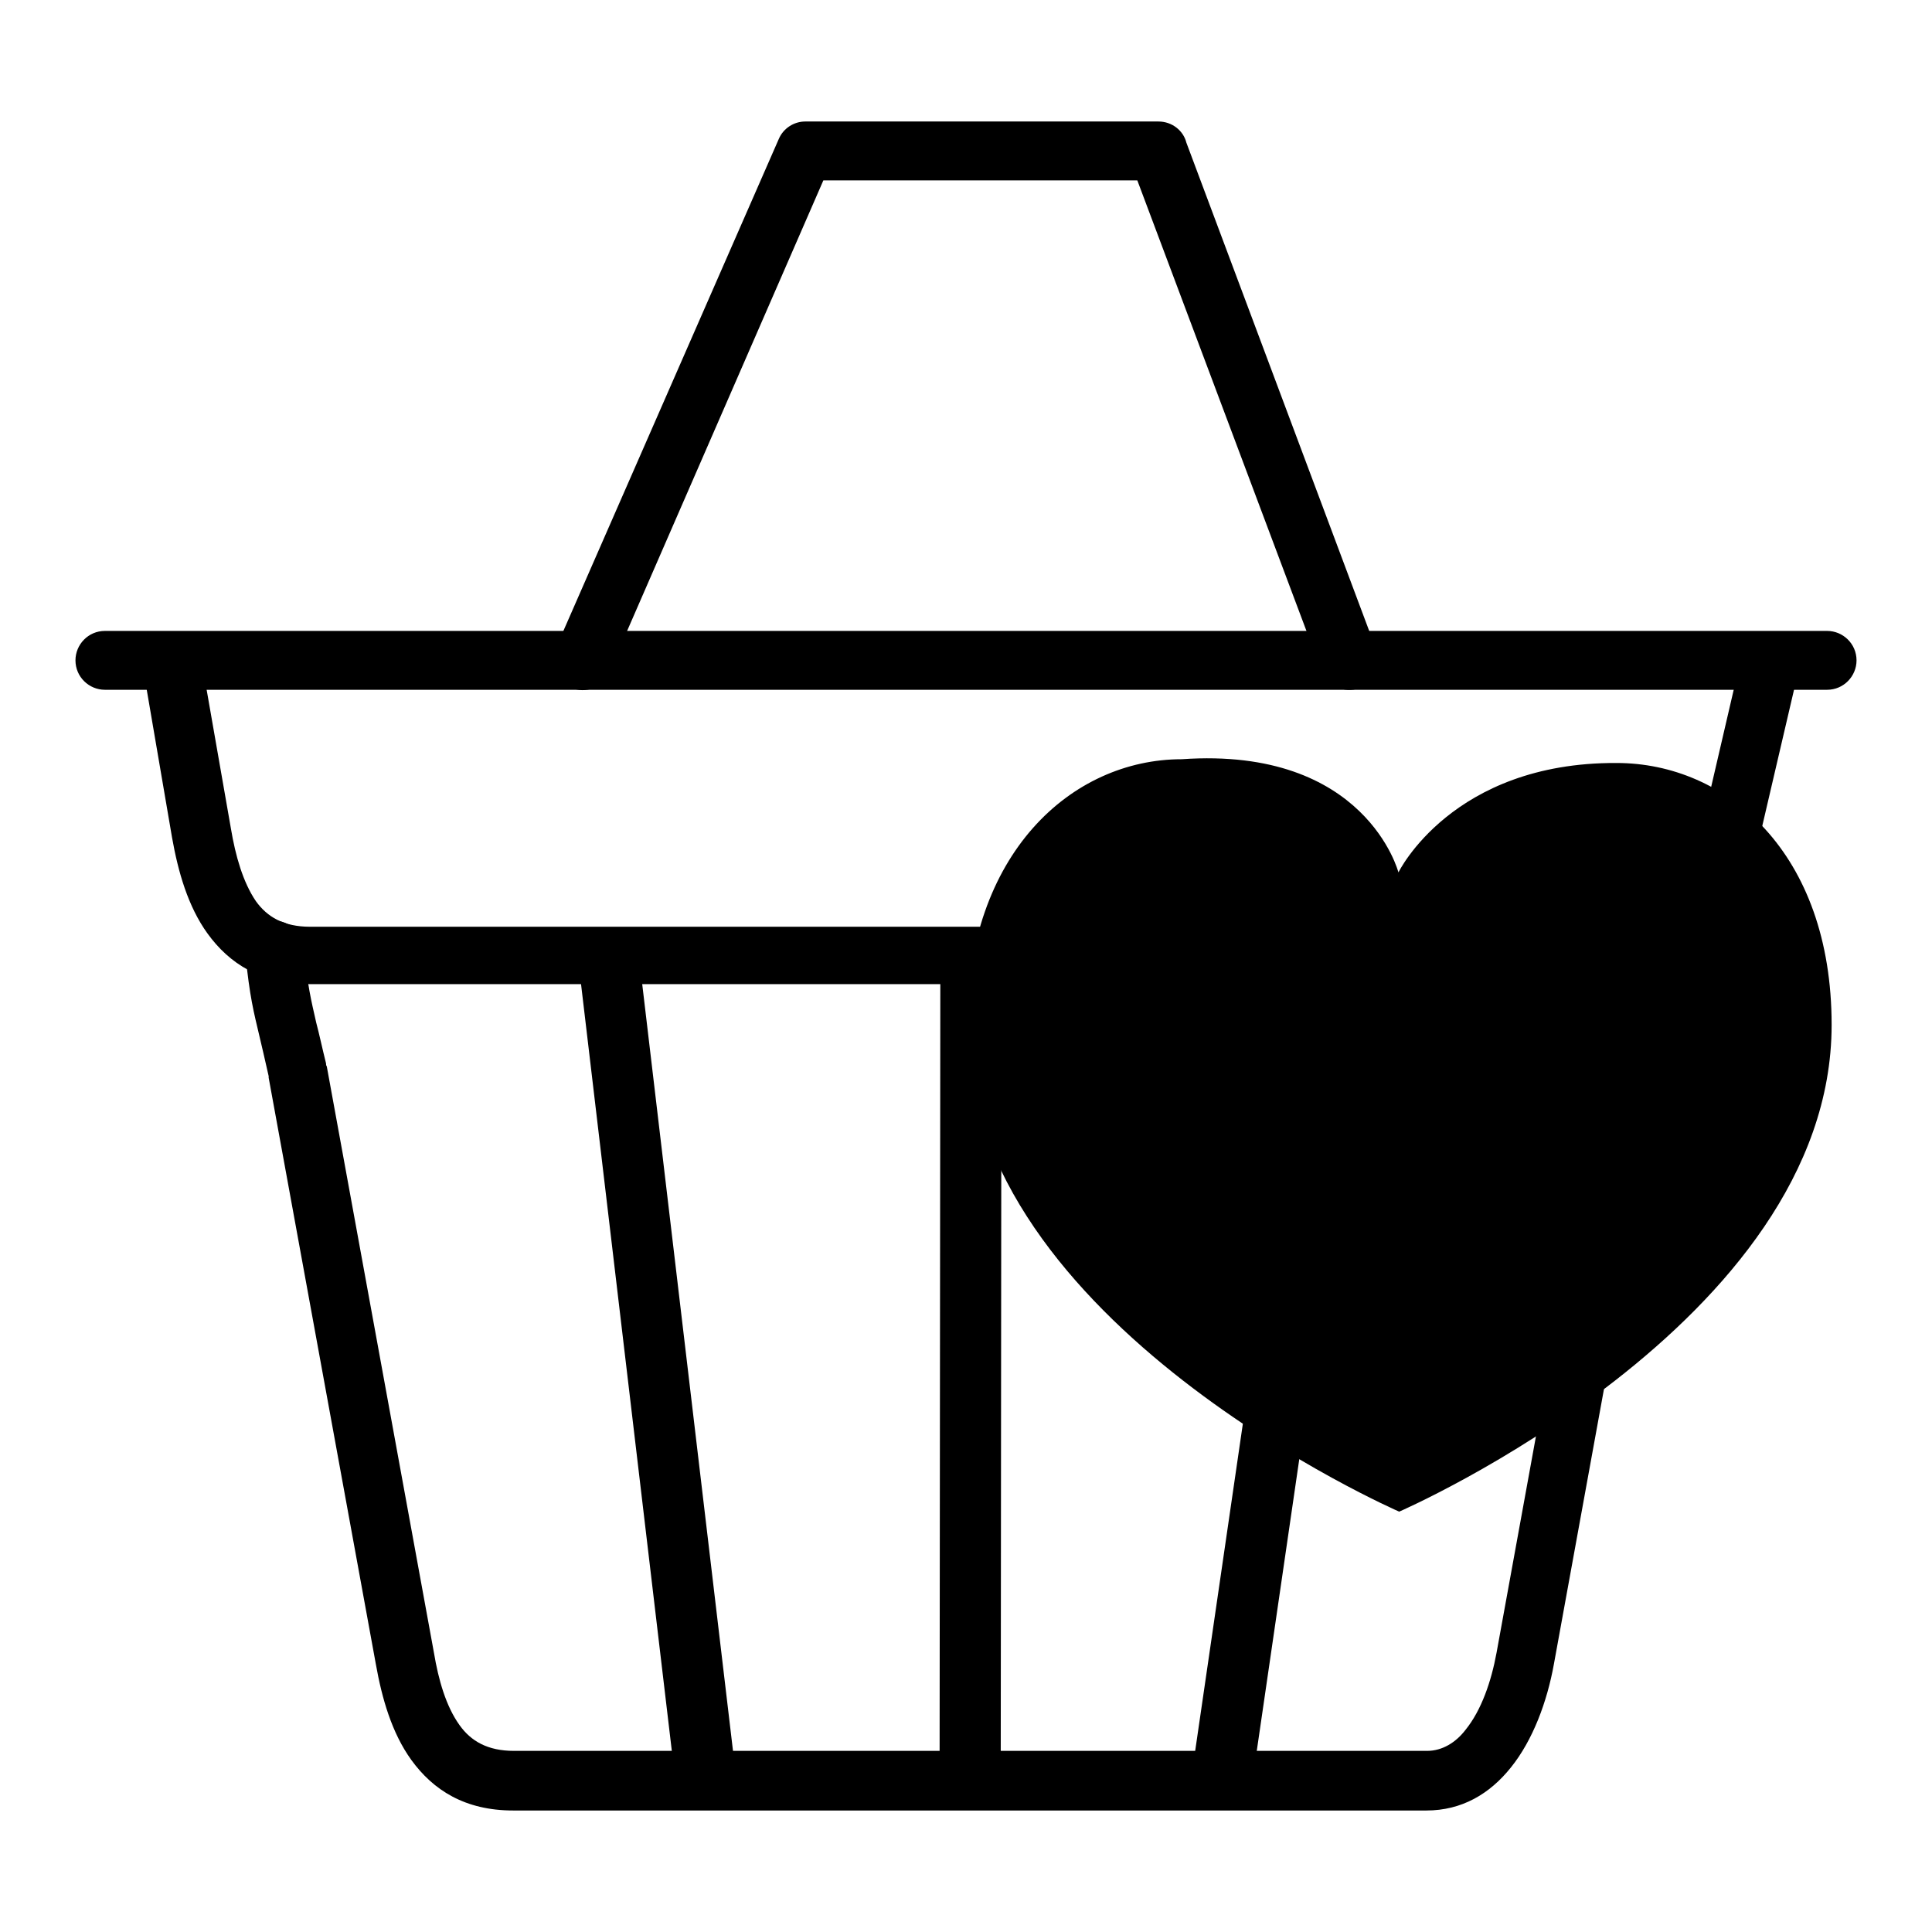
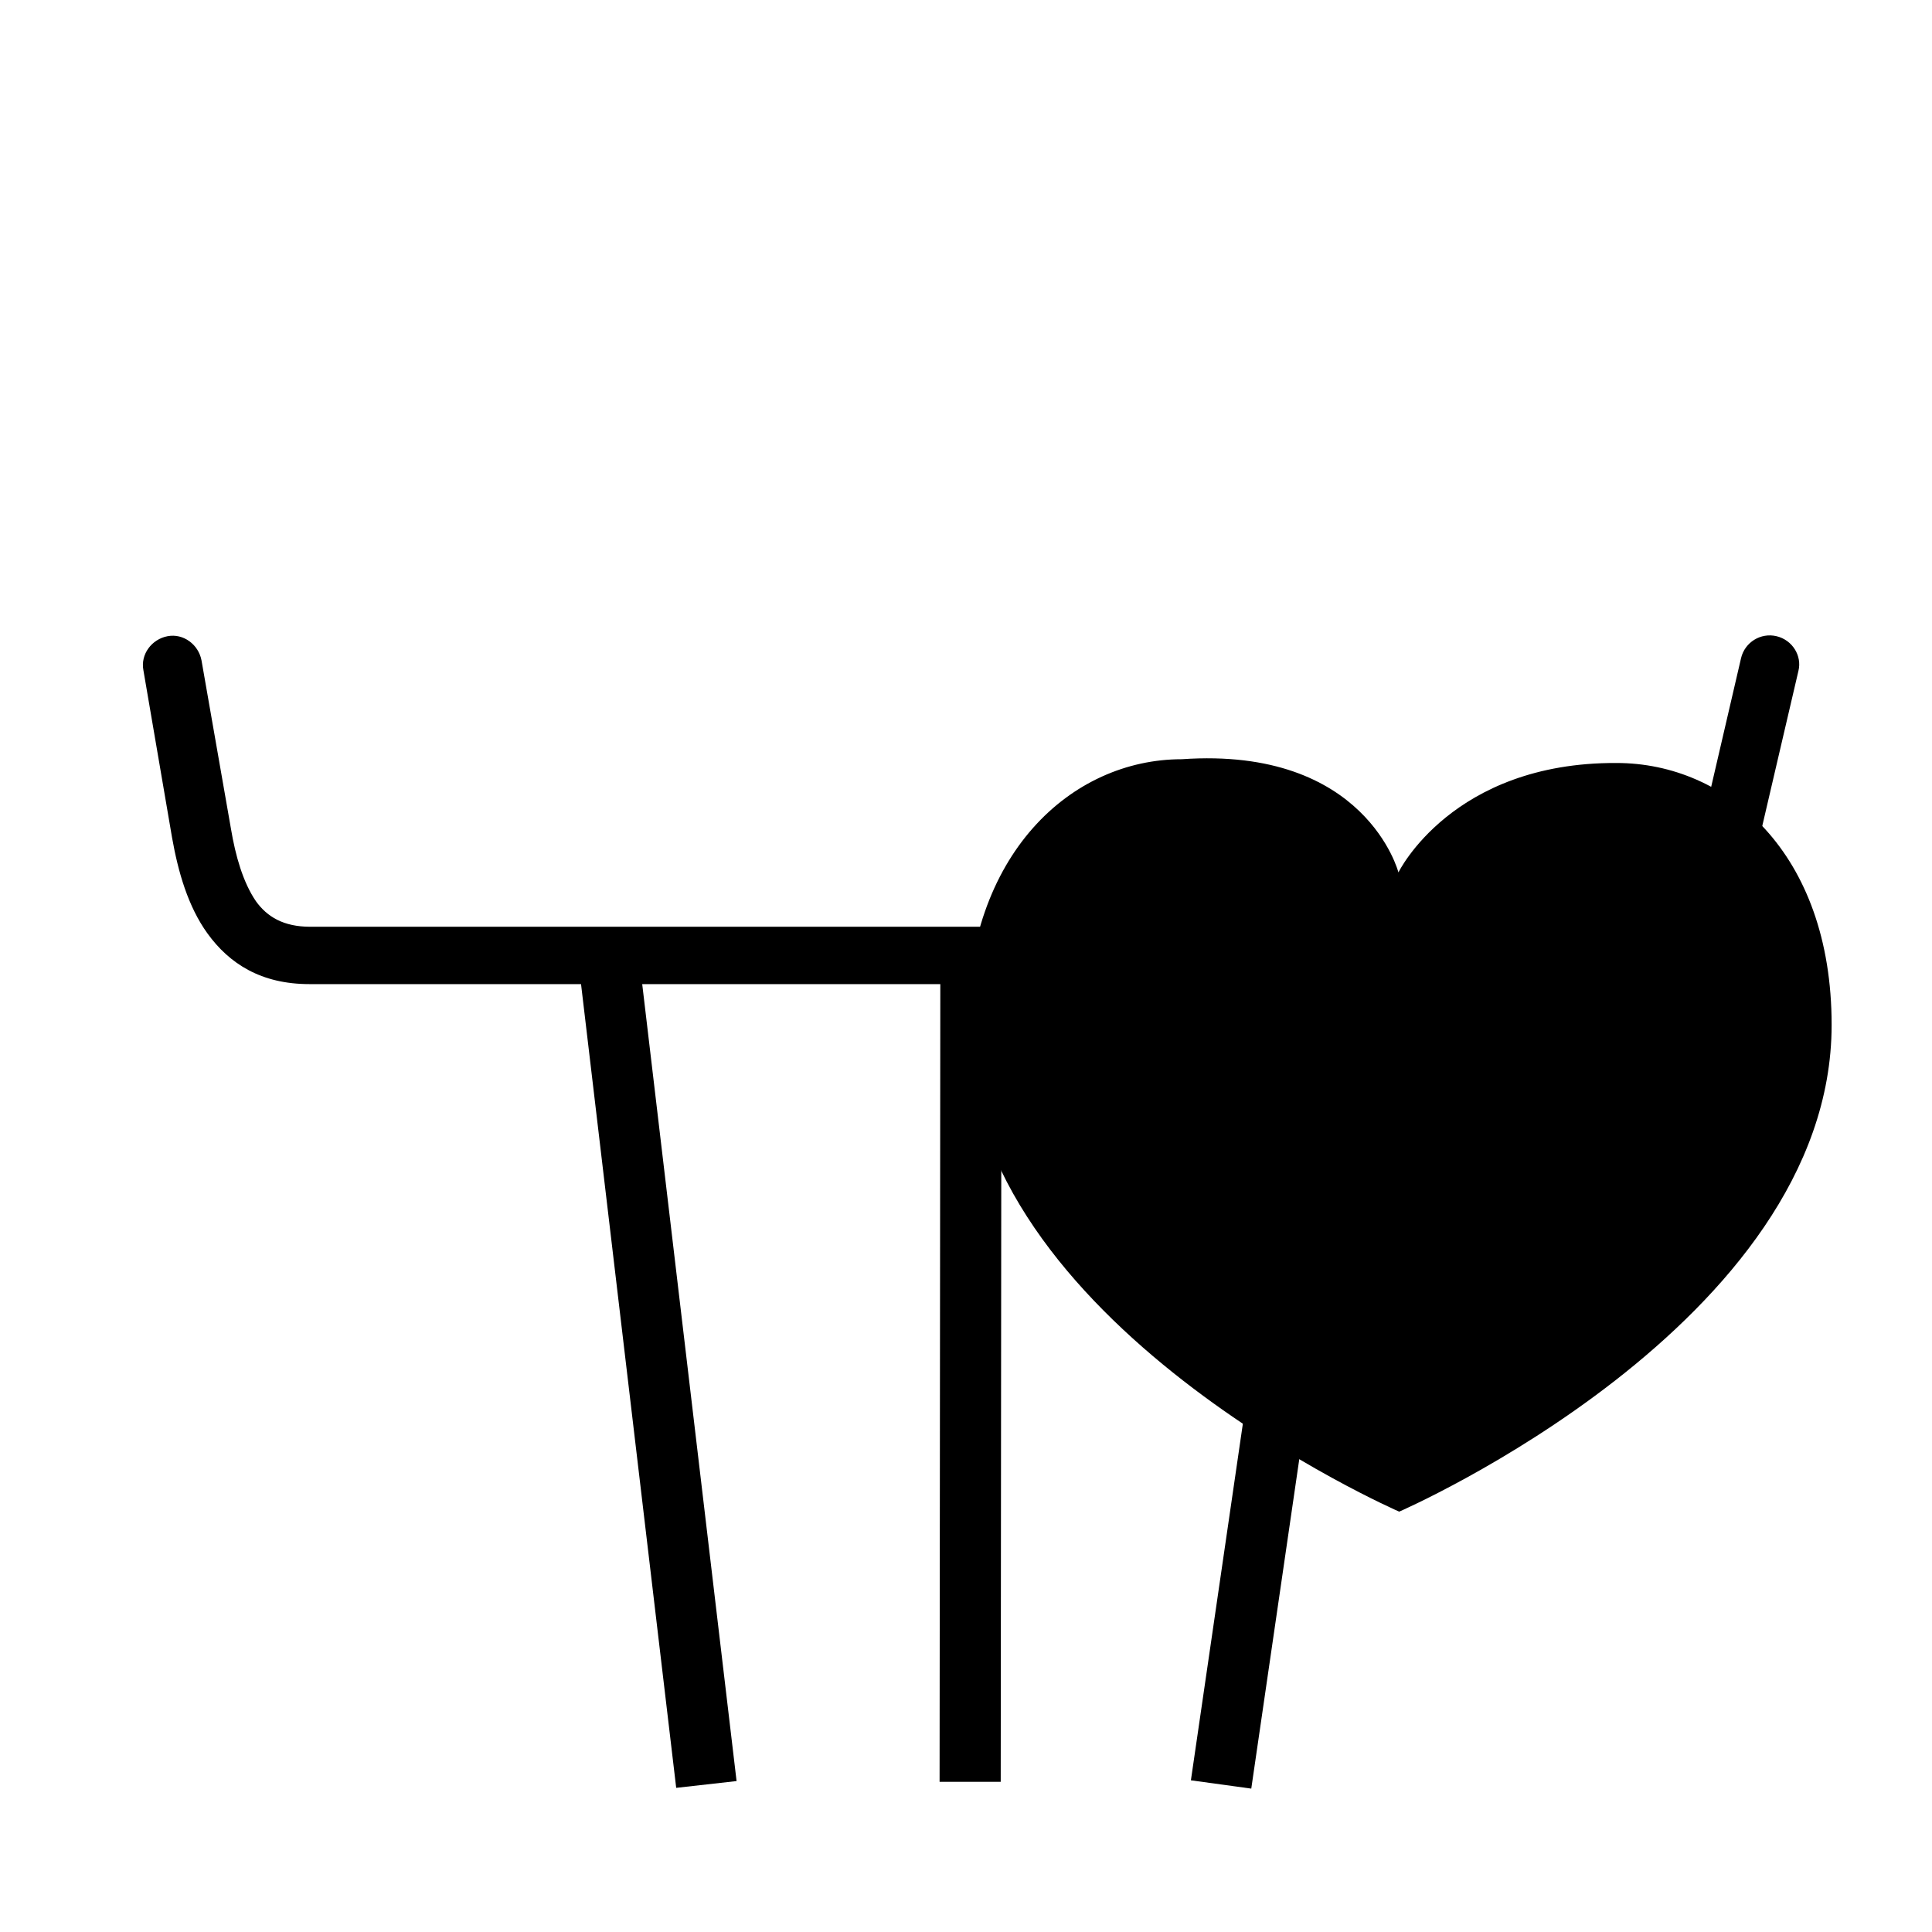
<svg xmlns="http://www.w3.org/2000/svg" version="1.1" x="0px" y="0px" viewBox="0 0 256 256" enable-background="new 0 0 256 256" xml:space="preserve">
  <g>
    <g>
-       <path fill="#000000" d="M13.9,91.4c-2.1,0-3.9-1.7-3.9-3.9c0-2.1,1.7-3.9,3.9-3.9h228.2c2.1,0,3.9,1.7,3.9,3.9c0,2.1-1.7,3.9-3.9,3.9H13.9z" />
      <path fill="#000000" d="M230.7,87.2c0.5-2.1,2.6-3.4,4.7-2.9c2.1,0.5,3.4,2.6,2.9,4.6l-5.2,22.3c-1,4.4-2.6,8.9-5,12.4c-2.8,4.1-6.6,6.8-11.8,6.8H41c-6.4,0-10.6-2.7-13.5-6.7c-2.6-3.6-3.9-8.2-4.7-12.7L19,88.8c-0.4-2.1,1.1-4.1,3.2-4.5c2.1-0.4,4.1,1.1,4.5,3.2l3.9,22.3c0.6,3.6,1.6,7.1,3.3,9.6c1.5,2.1,3.7,3.4,7.2,3.4h175.2c2.3,0,4-1.4,5.4-3.4c1.8-2.6,3-6.2,3.8-9.8L230.7,87.2z" />
-       <path fill="#000000" d="M215.9,125c0.6-2.1,2.7-3.3,4.8-2.7c2,0.6,3.3,2.7,2.7,4.8c-1.6,5.7-1.8,7.1-2.5,10.9c-0.1,0.7-0.3,1.6-0.8,4.5l-14.2,78c-0.9,5-2.8,10.1-5.7,13.7c-2.8,3.5-6.5,5.7-11.2,5.7H68c-6.4,0-10.6-2.7-13.5-6.7c-2.6-3.6-3.9-8.2-4.7-12.7l-14.2-77.7l0-0.2c-0.6-2.6-0.9-4-1.2-5.2c-0.8-3.4-1.3-5.2-1.9-11.1c-0.2-2.1,1.3-4,3.4-4.3c2.1-0.2,4,1.3,4.3,3.4c0.6,5.5,1,7,1.7,10.1c0.4,1.5,0.8,3.4,1.3,5.4c0,0.1,0,0.3,0.1,0.4l14.2,77.7c0.6,3.6,1.6,7.1,3.4,9.6c1.5,2.1,3.7,3.4,7.2,3.4h121c2,0,3.8-1.1,5.1-2.8c2.1-2.6,3.4-6.4,4.1-10.2l14.2-78c0.1-0.8,0.5-2.8,0.8-4.5C214,132.7,214.2,131.2,215.9,125z" />
-       <path fill="#000000" d="M80.7,89.1c-0.8,2-3.1,2.9-5.1,2c-2-0.8-2.9-3.1-2-5.1l29.6-67.6c0.6-1.4,2-2.3,3.5-2.3v0h46.8c1.8,0,3.3,1.2,3.7,2.8l25.2,67.3c0.7,2-0.3,4.2-2.3,5c-2,0.7-4.2-0.3-5-2.3l-24.4-65h-41.6L80.7,89.1z" />
      <path fill="#000000" d="M89.6,236.9l-13-109.8l8-0.9l13,109.8L89.6,236.9z" />
      <path fill="#000000" d="M181.8,127.2l-16,109.8l-8-1.1l16-109.8L181.8,127.2z" />
      <path fill="#000000" d="M124.5,236.1l0.1-109.4h8.1l-0.1,109.4H124.5z" />
      <path fill="#000000" d="M185.4,200.3c0,0-57.3-24.9-57.3-64.3c0-22.9,13.9-35.4,28.5-35.4l0,0l0,0c24.4-1.7,28.7,15,28.7,15s7.1-14.6,28.9-14.5c14.6,0,28.5,11.9,28.5,34.7C242.7,175.4,185.4,200.3,185.4,200.3L185.4,200.3z M156.6,100.6L156.6,100.6L156.6,100.6L156.6,100.6z" />
      <path fill="#000000" d="M185.4,190.2c0,0-45.8-19.9-45.8-51.3c0-18.3,11.1-28.3,22.8-28.3v4c-4.9,0-9.4,2.1-12.8,5.9c-3.9,4.5-6,10.8-6,18.4c0,25.4,34,43.2,41.9,47c7.8-3.8,41.8-21.7,41.8-47.2c0-7.5-2-13.7-6-18c-3.3-3.7-7.9-5.7-12.8-5.7c-13.4,0-23,20.3-23,20.3s-9.7-20.6-23-20.6v-4l0,0c8.8,0,17.9,5.6,23,17.4c4.9-11.5,14.1-17.1,23-17.1c11.7,0,22.8,9.5,22.8,27.7C231.2,170.3,185.4,190.2,185.4,190.2L185.4,190.2z M162.4,110.6L162.4,110.6L162.4,110.6L162.4,110.6z" />
    </g>
  </g>
</svg>